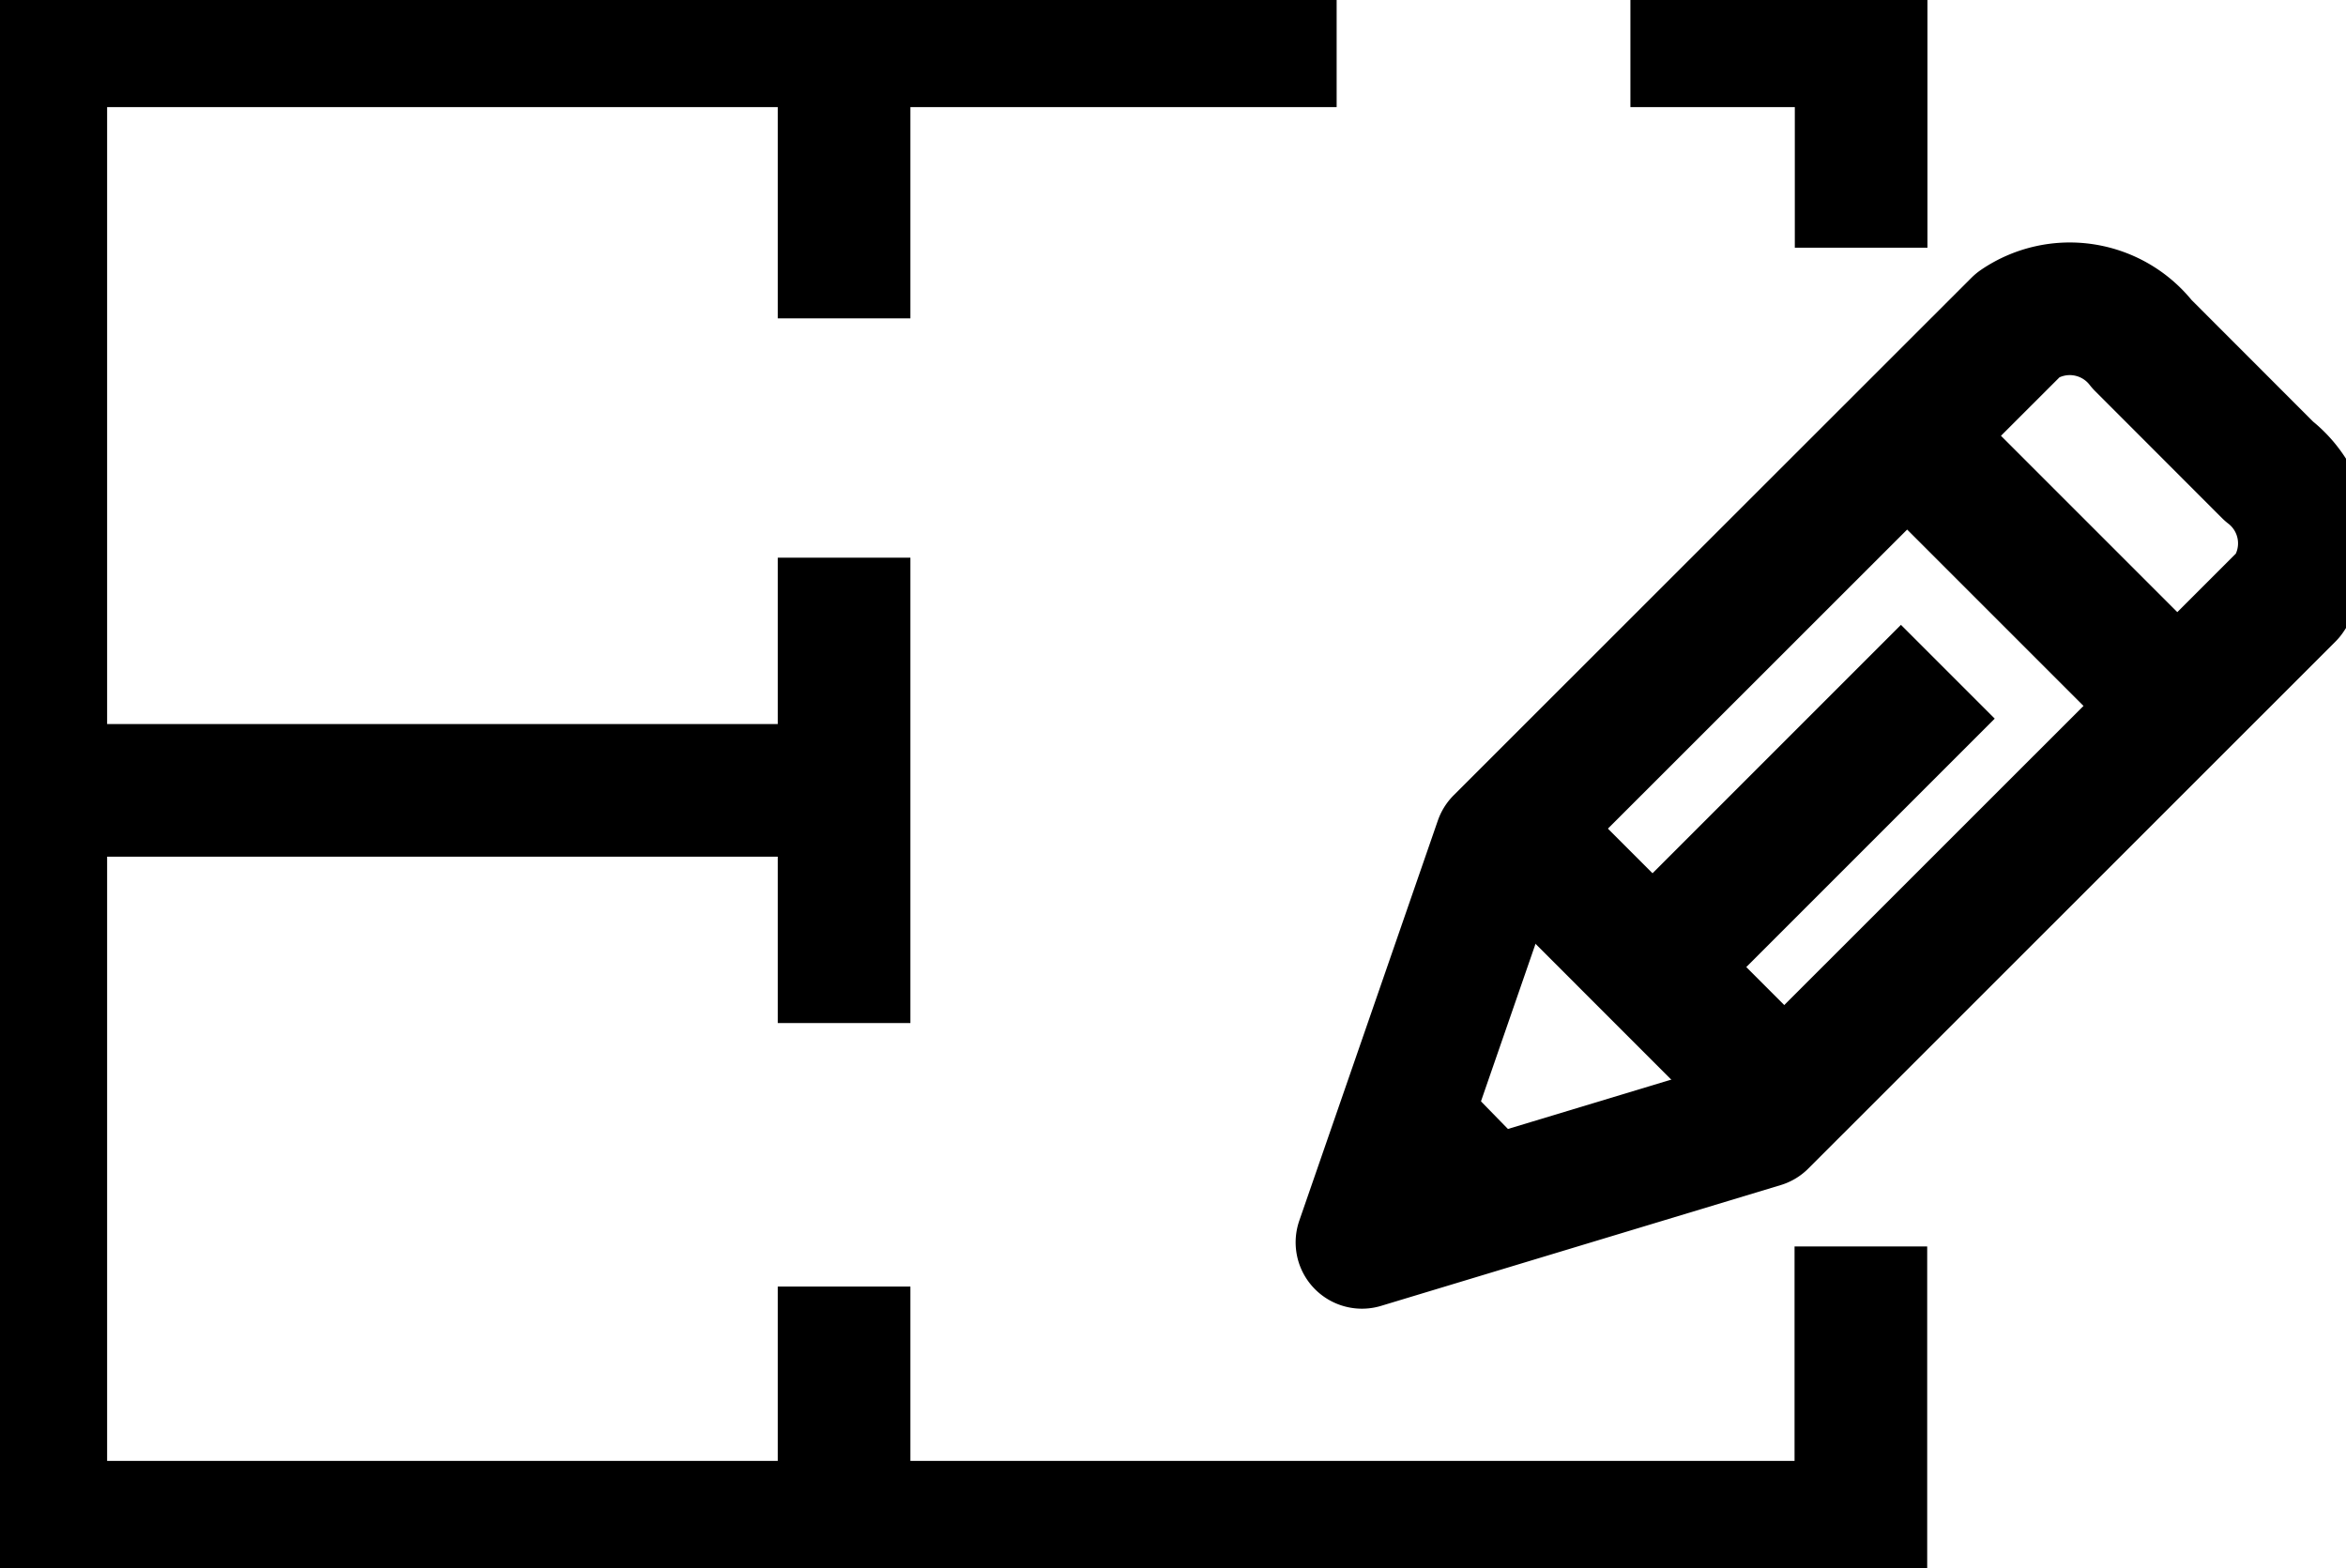
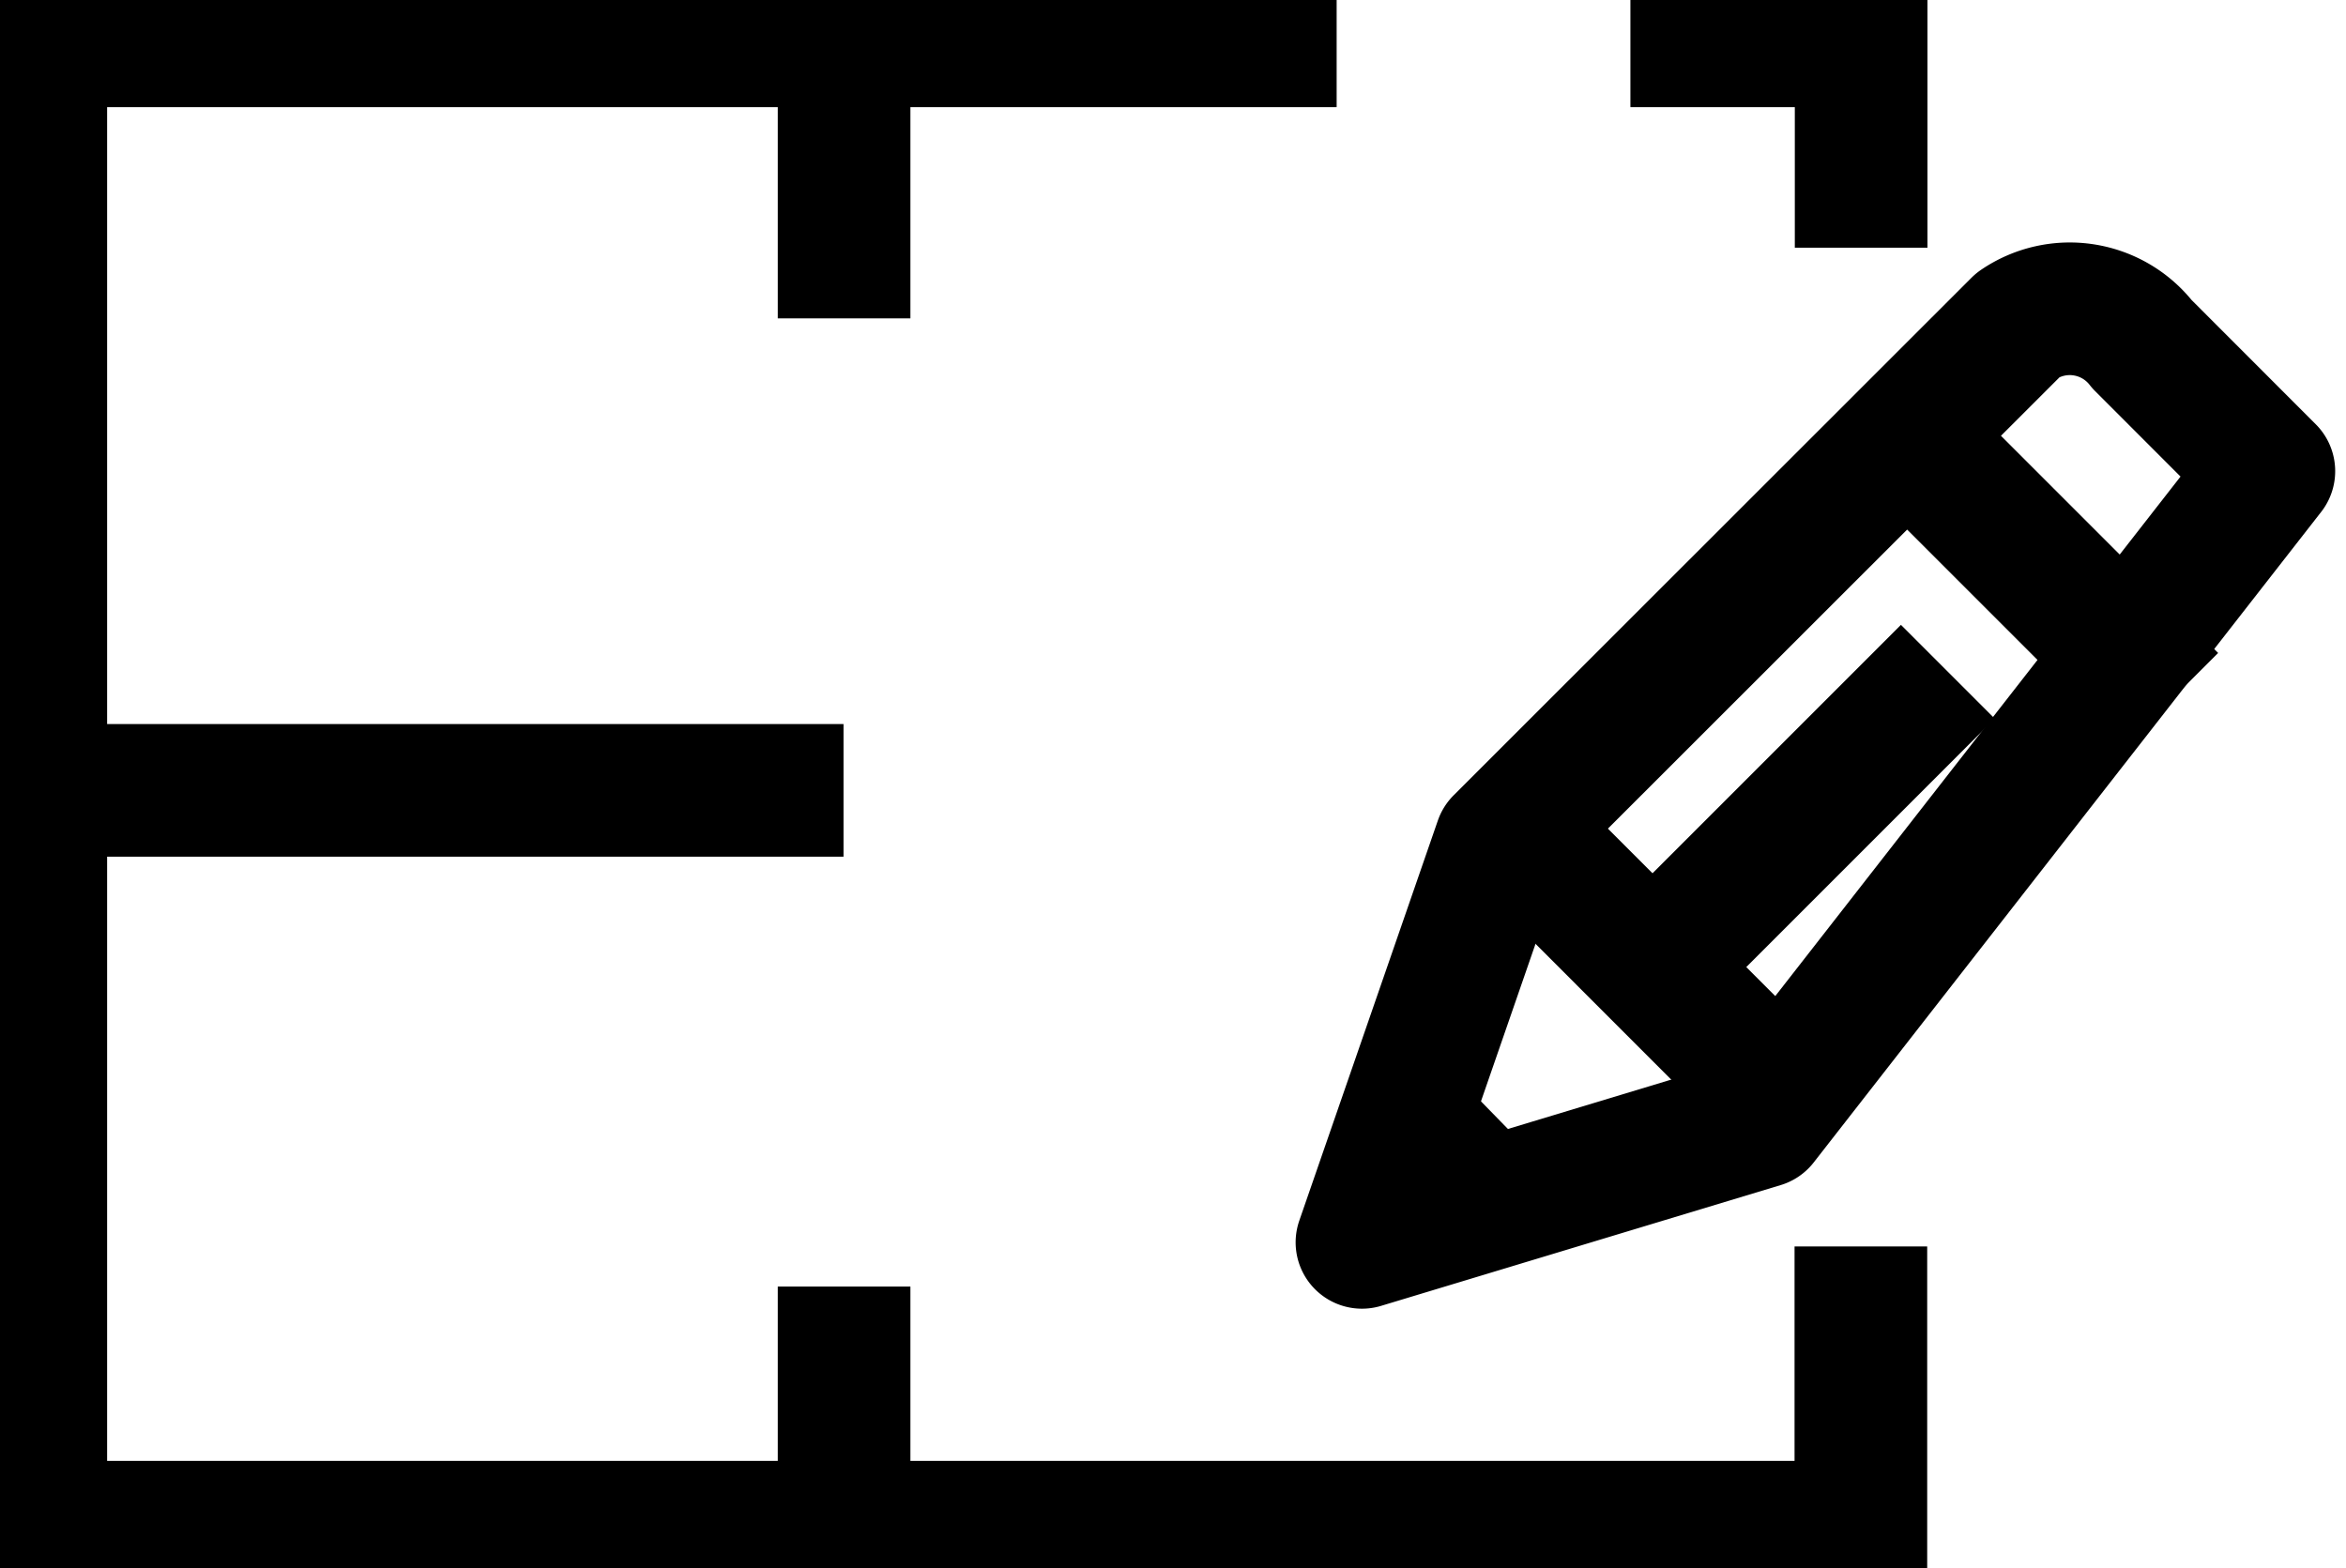
<svg xmlns="http://www.w3.org/2000/svg" id="Group_3731" data-name="Group 3731" width="44.219" height="29.556" viewBox="0 0 44.219 29.556">
  <defs>
    <clipPath id="clip-path">
      <rect id="Rectangle_1691" data-name="Rectangle 1691" width="44.219" height="29.556" fill="none" stroke="#000" stroke-width="1" />
    </clipPath>
  </defs>
  <g id="Group_3732" data-name="Group 3732">
    <g id="Group_3731-2" data-name="Group 3731" clip-path="url(#clip-path)">
      <path id="Path_264" data-name="Path 264" d="M49.951,1.25H54.3v3.9" transform="translate(-19.22 -0.481)" fill="none" stroke="#000" stroke-miterlimit="10" stroke-width="2.5" />
      <path id="Path_265" data-name="Path 265" d="M35.556,23.976v5.292H1.25V1.25H25.675" transform="translate(-0.481 -0.481)" fill="none" stroke="#000" stroke-miterlimit="10" stroke-width="2.5" />
      <line id="Line_70" data-name="Line 70" x1="15.058" transform="translate(0.841 14.898)" fill="none" stroke="#000" stroke-miterlimit="10" stroke-width="2.5" />
    </g>
  </g>
-   <line id="Line_71" data-name="Line 71" y1="8.772" transform="translate(15.91 10.512)" fill="none" stroke="#000" stroke-miterlimit="10" stroke-width="2.5" />
  <g id="Group_3734" data-name="Group 3734">
    <g id="Group_3733" data-name="Group 3733" clip-path="url(#clip-path)">
      <line id="Line_72" data-name="Line 72" y1="5.18" transform="translate(15.91 0.821)" fill="none" stroke="#000" stroke-miterlimit="10" stroke-width="2.5" />
      <line id="Line_73" data-name="Line 73" y1="4.512" transform="translate(15.91 24.251)" fill="none" stroke="#000" stroke-miterlimit="10" stroke-width="2.5" />
-       <path id="Path_266" data-name="Path 266" d="M49.257,24.772l-7.53,2.276,2.612-7.543L54.1,9.749a1.722,1.722,0,0,1,2.33.369l2.391,2.393a1.719,1.719,0,0,1,.37,2.33Z" transform="translate(-16.056 -3.63)" fill="none" stroke="#000" stroke-linejoin="round" stroke-width="2.5" />
+       <path id="Path_266" data-name="Path 266" d="M49.257,24.772l-7.53,2.276,2.612-7.543L54.1,9.749a1.722,1.722,0,0,1,2.33.369l2.391,2.393Z" transform="translate(-16.056 -3.63)" fill="none" stroke="#000" stroke-linejoin="round" stroke-width="2.5" />
      <line id="Line_74" data-name="Line 74" x1="4.215" y1="4.217" transform="translate(28.937 16.017)" fill="none" stroke="#000" stroke-linejoin="round" stroke-width="2.5" />
      <line id="Line_75" data-name="Line 75" x1="1.368" y1="1.401" transform="translate(26.604 21.207)" fill="none" stroke="#000" stroke-linejoin="round" stroke-width="2.5" />
      <line id="Line_76" data-name="Line 76" y1="5.523" x2="5.523" transform="translate(31.191 12.662)" fill="none" stroke="#000" stroke-linejoin="round" stroke-width="2.5" />
      <line id="Line_77" data-name="Line 77" x2="4.866" y2="4.866" transform="translate(36.059 8.326)" fill="none" stroke="#000" stroke-linejoin="round" stroke-width="2.5" />
    </g>
  </g>
</svg>